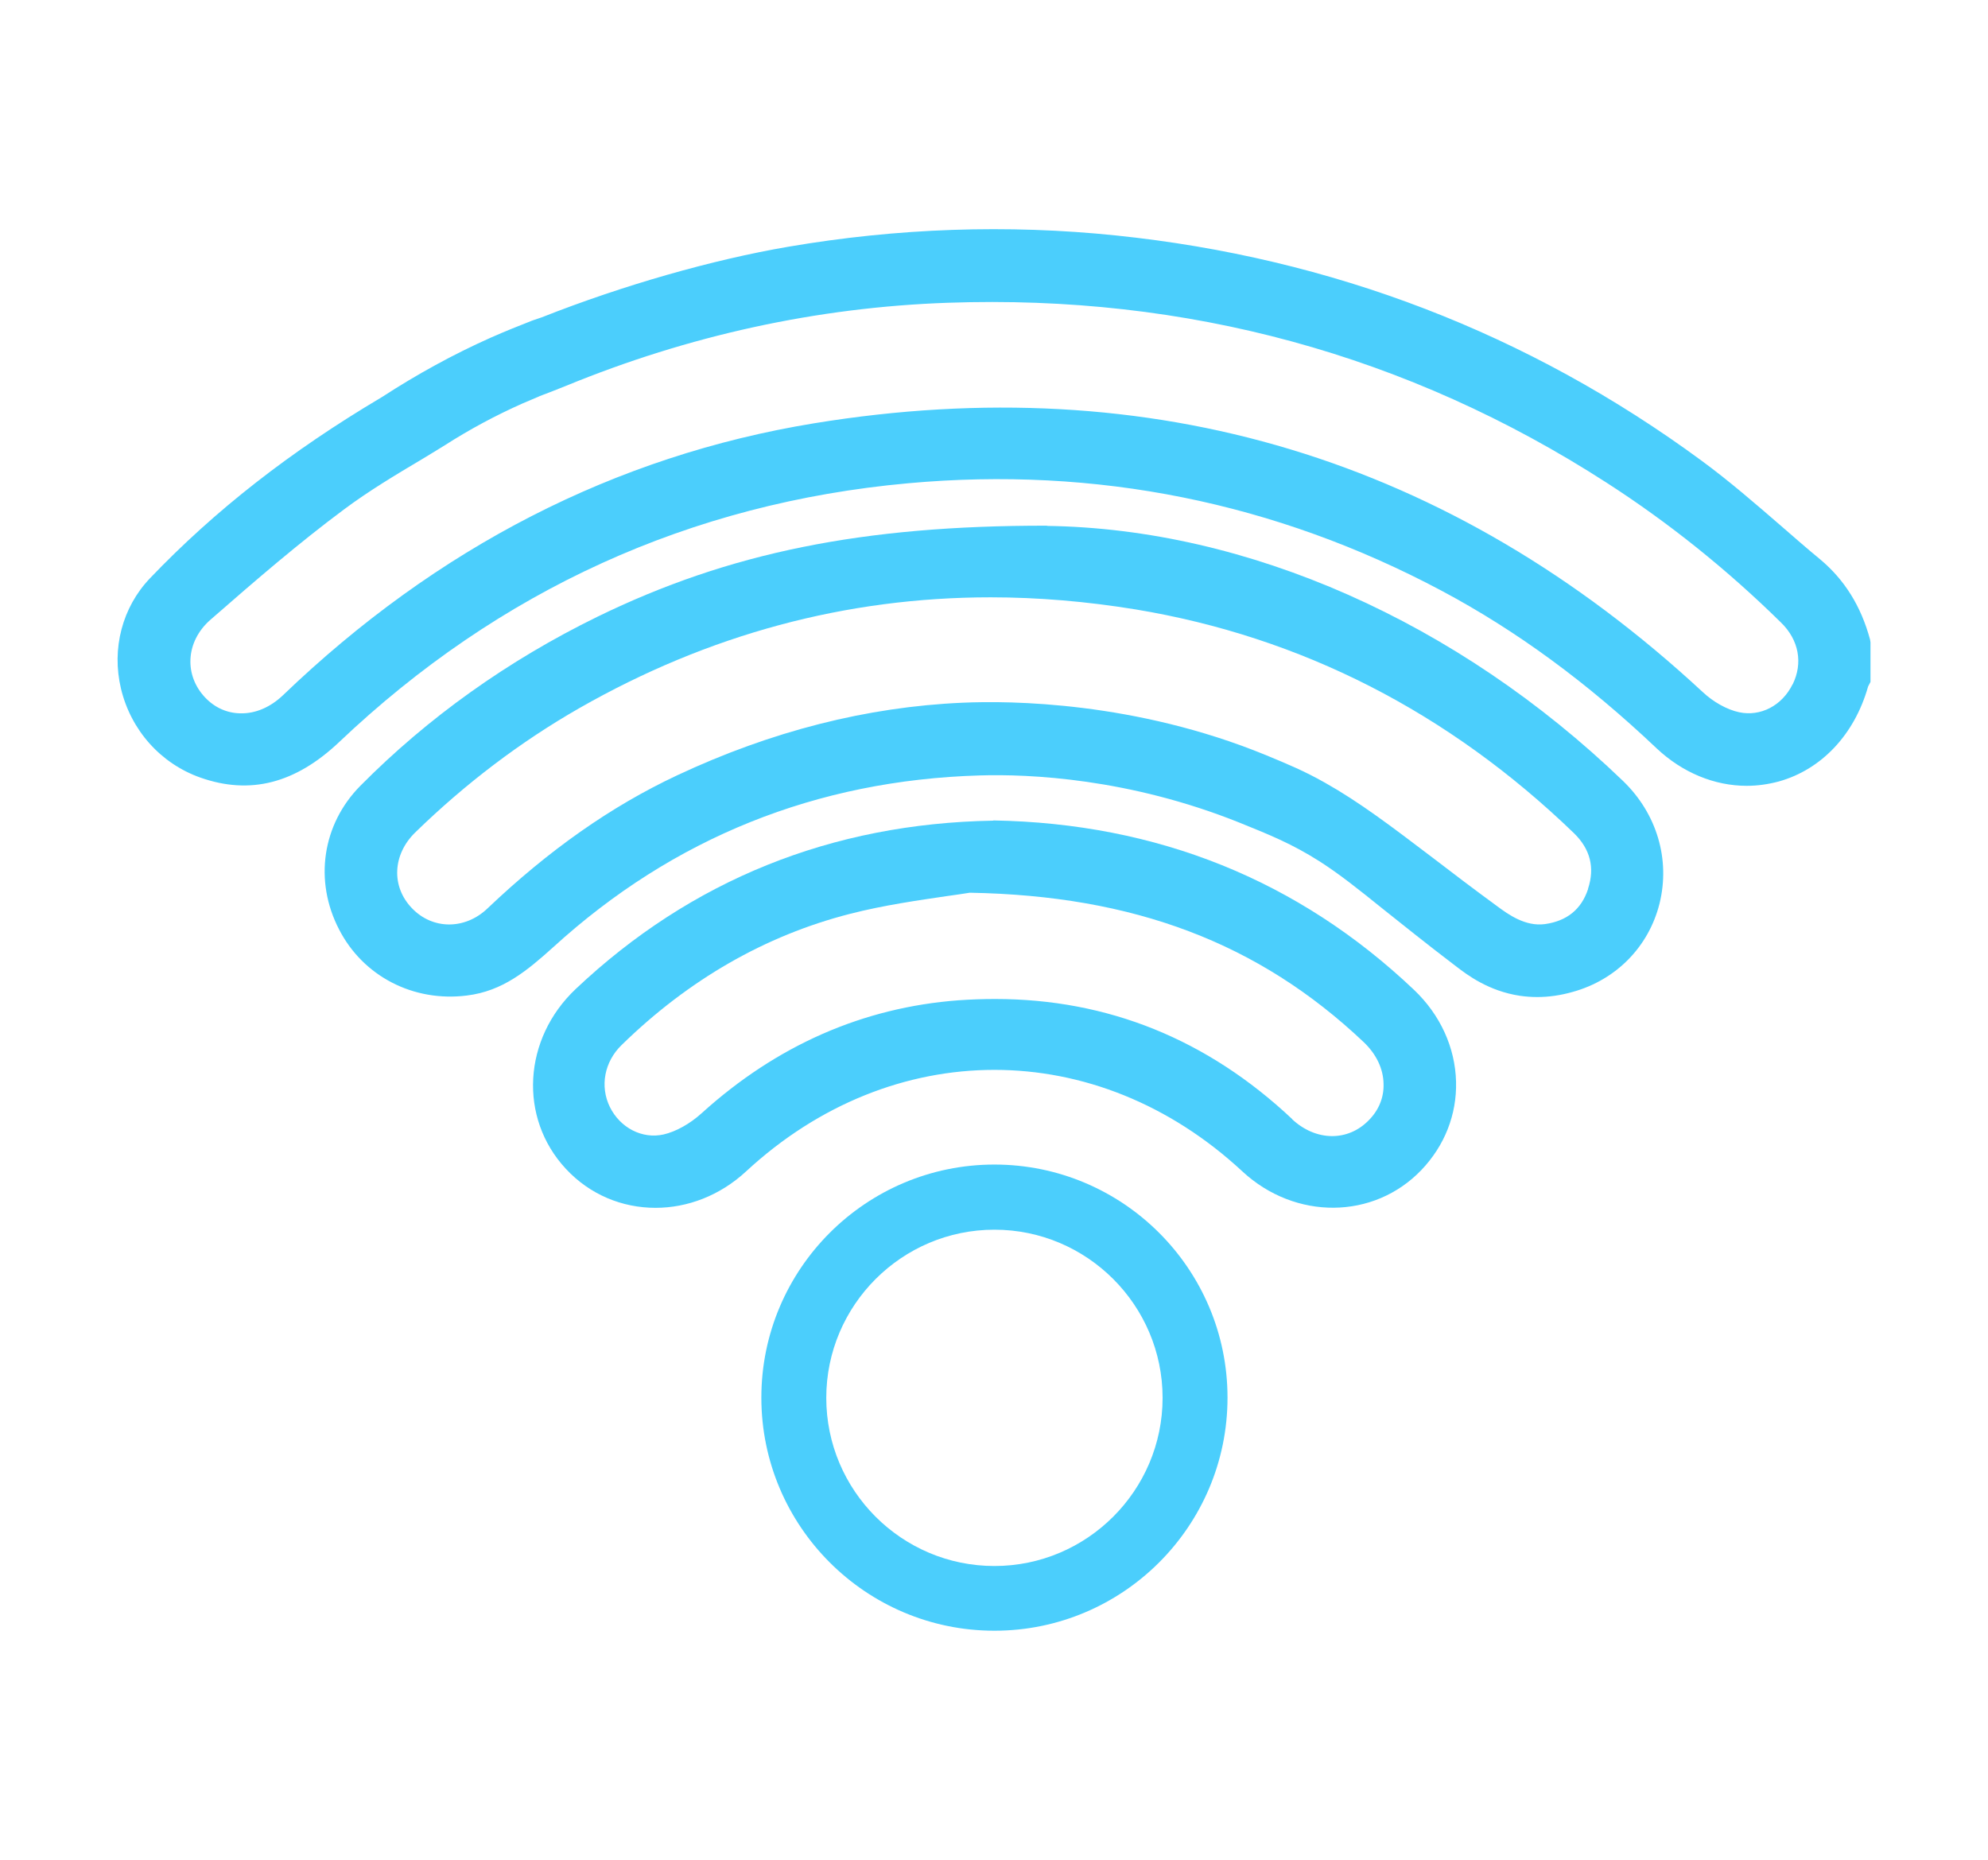
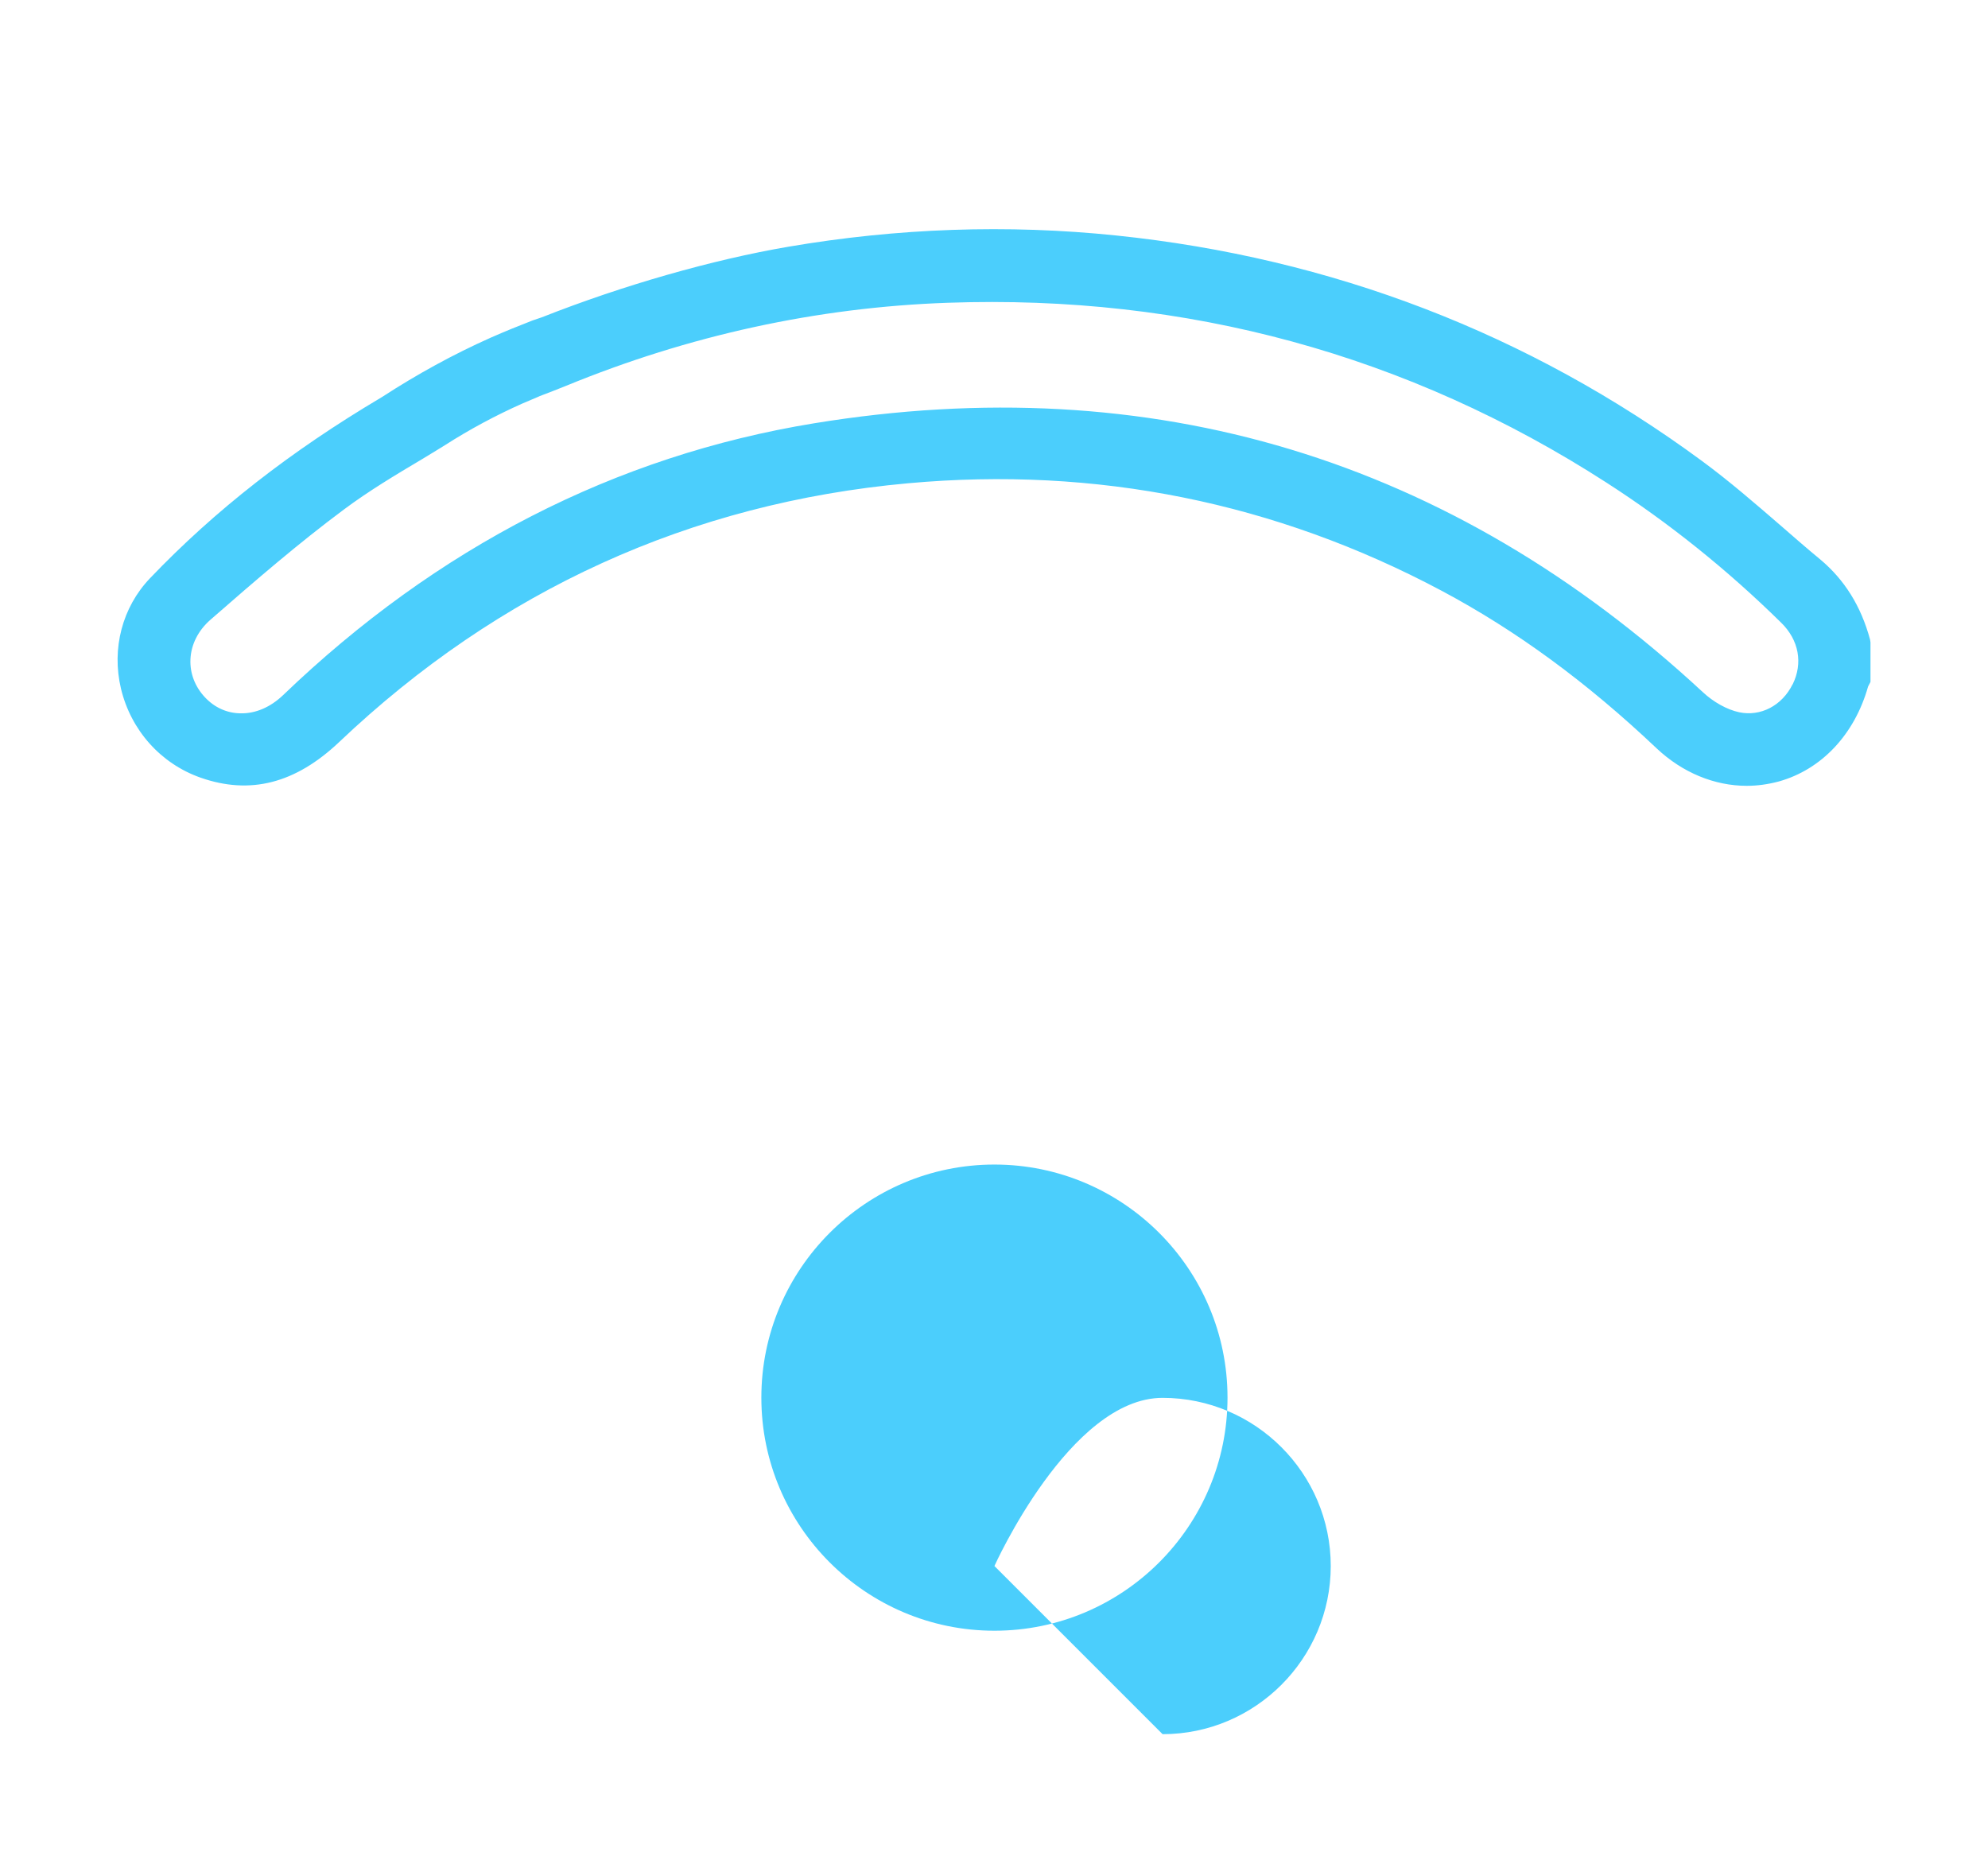
<svg xmlns="http://www.w3.org/2000/svg" id="Capa_1" data-name="Capa 1" viewBox="0 0 91.86 85.95">
  <defs>
    <style>
      .cls-1 {
        fill: #4bcefc;
        stroke-width: 0px;
      }
    </style>
  </defs>
-   <path class="cls-1" d="M45.95,53.81c-5.94,0-10.77,4.83-10.77,10.77s4.83,10.77,10.77,10.77,10.77-4.83,10.77-10.77-4.83-10.77-10.77-10.77ZM45.95,72.36c-4.29,0-7.77-3.49-7.77-7.77s3.49-7.77,7.77-7.77,7.77,3.49,7.77,7.77-3.49,7.77-7.77,7.77Z" />
-   <path class="cls-1" d="M45.9,37.92h-.02c-7.46.13-13.95,2.75-19.27,7.77-2.45,2.31-2.65,5.96-.47,8.31,1.12,1.21,2.62,1.81,4.15,1.81,1.47,0,2.97-.56,4.18-1.68,6.76-6.26,16.2-6.26,22.94,0,2.44,2.26,6.07,2.23,8.27-.07,1.07-1.12,1.64-2.56,1.6-4.08-.04-1.58-.73-3.09-1.94-4.24-5.34-5.07-11.88-7.7-19.44-7.83ZM59.71,51.71c-3.92-3.69-8.53-5.55-13.73-5.55-.56,0-1.12.02-1.69.06-4.41.33-8.4,2.08-11.86,5.21-.55.5-1.2.86-1.77.99-.98.22-2-.3-2.48-1.27-.47-.96-.25-2.09.54-2.86,3.09-3.02,6.64-5.06,10.54-6.06,1.59-.41,3.25-.64,4.46-.82.42-.06.79-.11,1.09-.16,7.58.13,13.36,2.32,18.2,6.9.58.55.91,1.23.92,1.93.02.62-.21,1.2-.67,1.67-.97,1.01-2.46.99-3.56-.04Z" />
-   <path class="cls-1" d="M48.38,24.29c-8.51-.01-14.69,1.24-20.78,4.21-4.13,2.02-7.82,4.65-10.95,7.81-1.76,1.78-2.15,4.39-.98,6.64,1.11,2.16,3.43,3.36,5.9,3.05,1.65-.2,2.78-1.14,4-2.24,5.54-5.05,12.17-7.71,19.7-7.93,2.28-.07,6.89.13,12,2.18,1.41.57,2.43.98,3.72,1.8.93.6,1.72,1.23,2.9,2.18.87.69,1.93,1.55,3.39,2.66.52.4,1.5,1.14,2.94,1.36.27.04.54.06.81.06.54,0,1.09-.08,1.65-.24,2.01-.56,3.5-2.09,4-4.07.51-2.05-.12-4.17-1.69-5.68-7.64-7.35-17.34-11.65-26.61-11.78ZM73.38,41.08c-.31.94-.98,1.48-2,1.62-.9.12-1.69-.45-2.19-.82-1.12-.82-2.08-1.55-2.94-2.21-2-1.52-3.44-2.61-5.02-3.5-.99-.56-1.73-.86-2.74-1.28-6.02-2.47-11.8-2.52-14.01-2.42-4.42.19-8.85,1.32-13.18,3.35-3.07,1.44-5.94,3.46-8.78,6.16-1.04.99-2.54.98-3.49-.02-.96-1-.89-2.47.15-3.49,2.33-2.27,4.88-4.2,7.59-5.75,5.97-3.41,12.34-5.12,19-5.12,2.21,0,4.44.19,6.71.56,7.65,1.27,14.46,4.75,20.25,10.34.75.73.97,1.59.65,2.56Z" />
+   <path class="cls-1" d="M45.95,53.81c-5.94,0-10.77,4.83-10.77,10.77s4.83,10.77,10.77,10.77,10.77-4.83,10.77-10.77-4.83-10.77-10.77-10.77ZM45.95,72.36s3.49-7.77,7.77-7.77,7.77,3.49,7.77,7.77-3.49,7.77-7.77,7.77Z" />
  <path class="cls-1" d="M86.41,29.55c-.42-1.55-1.18-2.76-2.3-3.7h0c-.61-.5-1.2-1.02-1.8-1.54-1.18-1.02-2.4-2.08-3.68-3.02-7.99-5.88-17.1-9.38-27.06-10.41-5.02-.52-10.11-.34-15.14.52-3.51.6-7.64,1.78-11.39,3.26h0s-.44.15-.44.15c-.62.24-1.26.5-1.92.79-1.73.77-3.42,1.7-5.02,2.74l-.05.03c-4.18,2.48-7.68,5.21-10.68,8.35-1.28,1.34-1.78,3.25-1.34,5.1.46,1.92,1.83,3.46,3.67,4.11,2.3.81,4.39.27,6.41-1.64,7.39-7.02,16.24-11.05,26.29-11.96,8.68-.79,16.98.88,24.66,4.97,3.45,1.84,6.7,4.22,9.93,7.28,1.19,1.12,2.67,1.73,4.16,1.73.5,0,.99-.07,1.48-.2,1.97-.55,3.5-2.16,4.13-4.39l.11-.21v-1.83l-.02-.13ZM82.83,31.62c-.49.99-1.48,1.5-2.47,1.29-.56-.12-1.19-.47-1.69-.94-11.64-10.79-25.46-14.96-41.06-12.41-9.17,1.5-17.42,5.73-24.54,12.57-.58.55-1.27.85-1.97.83-.62-.01-1.19-.27-1.63-.74-.46-.49-.7-1.11-.67-1.76.03-.68.36-1.33.92-1.82,2.14-1.87,4.08-3.54,6.16-5.09,1.15-.86,2.42-1.62,3.65-2.35l.69-.42h0s.34-.21.34-.21c1.14-.73,2.35-1.38,3.59-1.93.25-.11.49-.21.73-.31l.04-.02c.15-.05,1.08-.42,1.23-.48,5.67-2.33,11.61-3.63,17.64-3.84,11.04-.39,21.27,2.4,30.44,8.31,2.86,1.84,5.58,4.02,8.07,6.47.82.8,1.02,1.87.53,2.86Z" />
</svg>